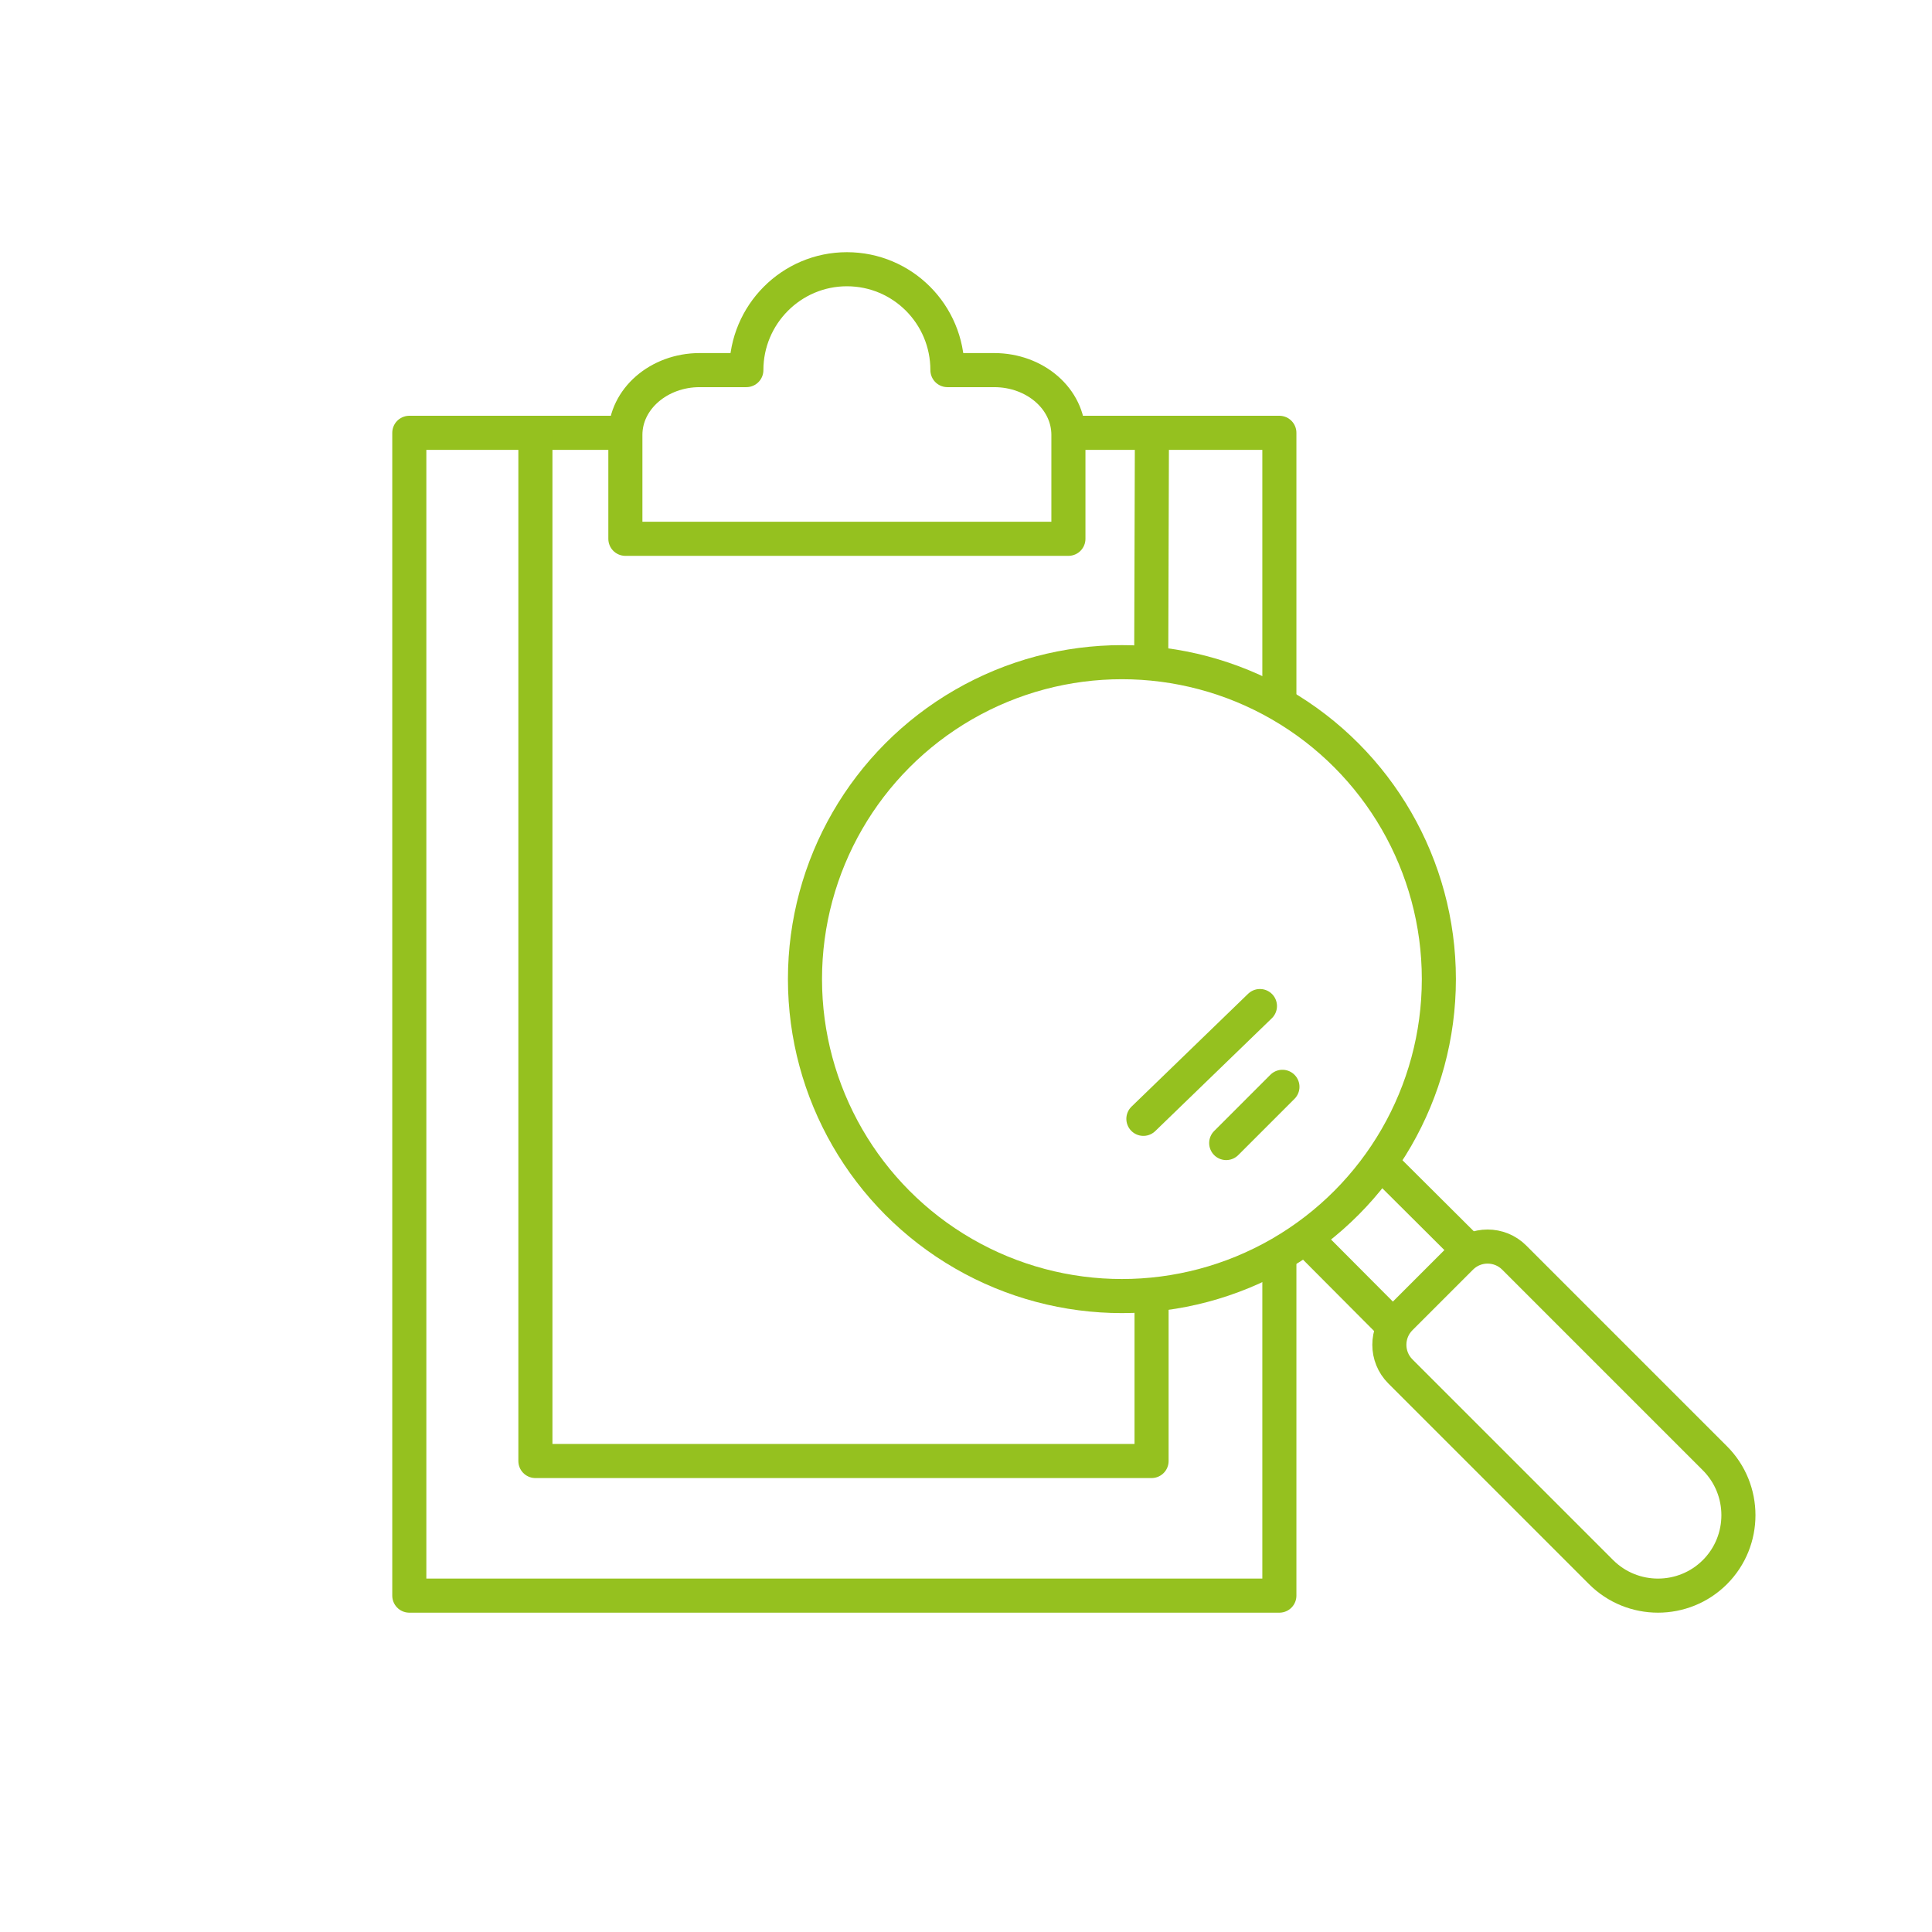
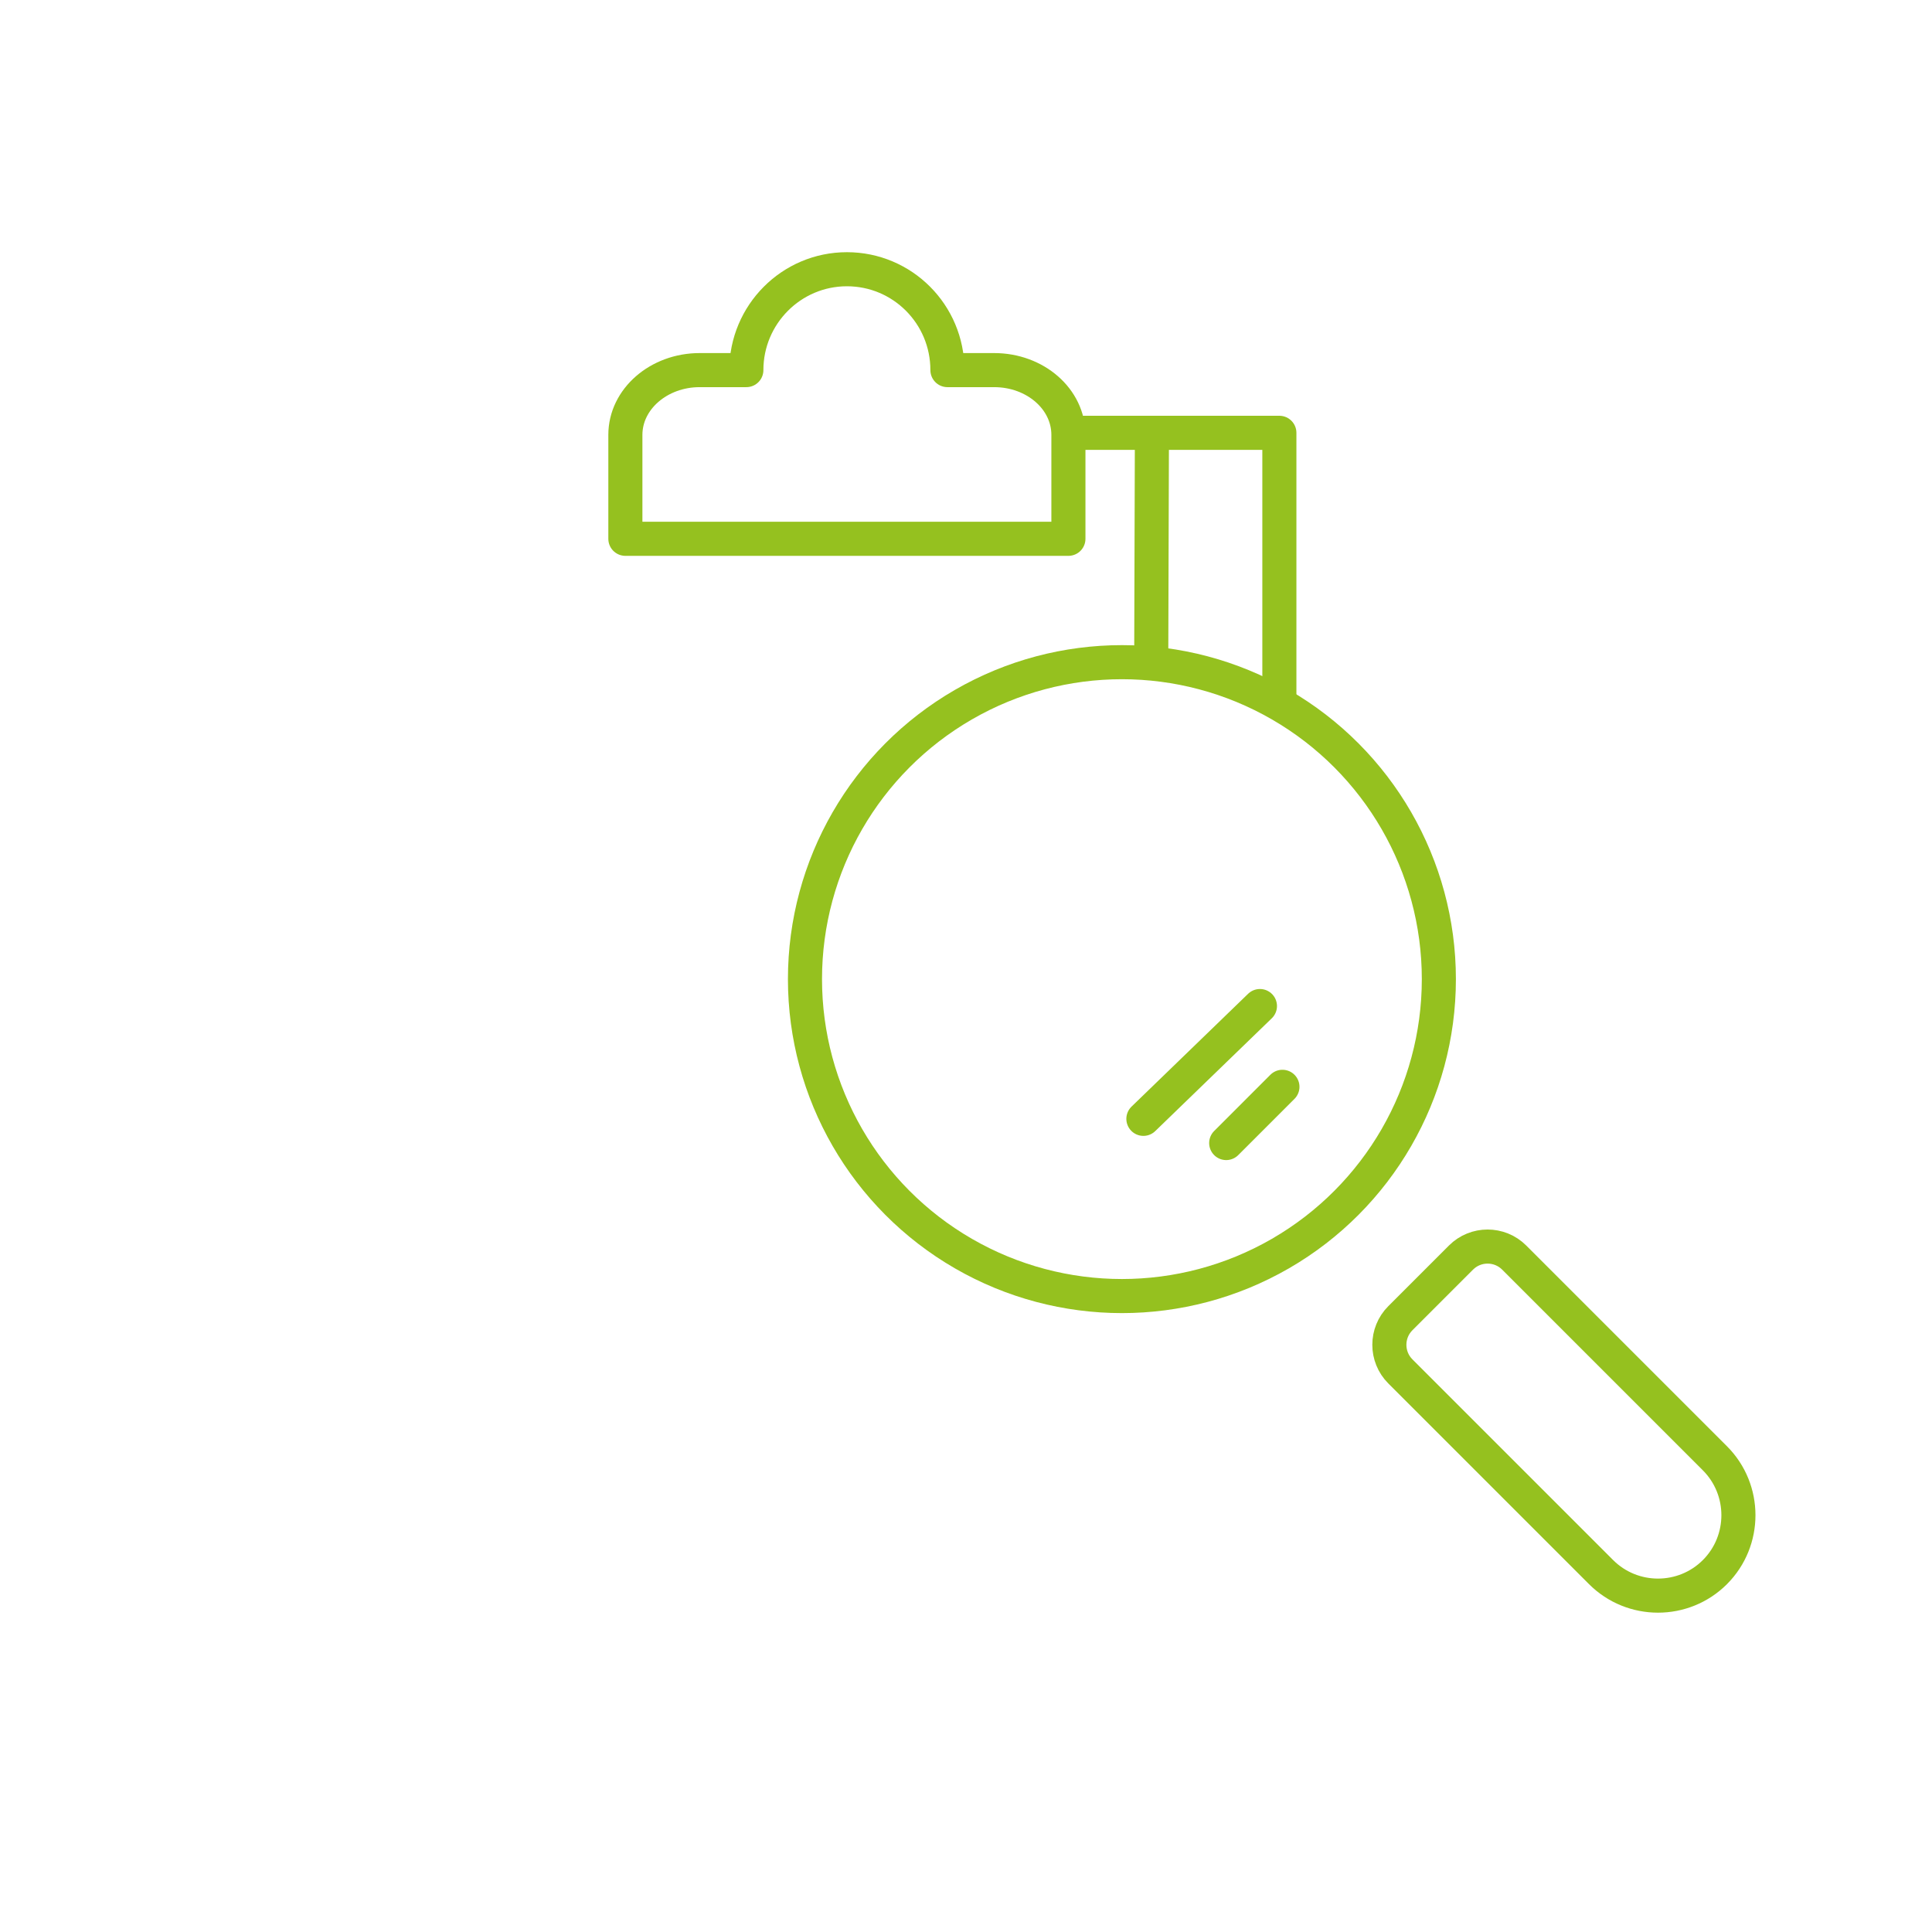
<svg xmlns="http://www.w3.org/2000/svg" version="1.1" id="Ebene_1" x="0px" y="0px" viewBox="0 0 56.69 56.69" style="enable-background:new 0 0 56.69 56.69;" xml:space="preserve">
  <style type="text/css">
	.st0{fill:none;stroke:#95C11F;stroke-linecap:round;stroke-linejoin:round;stroke-miterlimit:10;}
</style>
  <g>
-     <path class="st0" d="M21.9,10.86c0-1.63,1.32-2.96,2.95-2.96c1.63,0,2.95,1.32,2.95,2.96h1.37c1.21,0,2.18,0.85,2.18,1.9v3.05h-13   v-3.05c0-1.05,0.98-1.9,2.18-1.9H21.9z" />
-     <polyline class="st0" points="37.54,36.85 37.54,46.82 12.01,46.82 12.01,12.7 18.06,12.7  " />
+     <path class="st0" d="M21.9,10.86c0-1.63,1.32-2.96,2.95-2.96c1.63,0,2.95,1.32,2.95,2.96h1.37c1.21,0,2.18,0.85,2.18,1.9v3.05h-13   v-3.05c0-1.05,0.98-1.9,2.18-1.9z" />
    <polyline class="st0" points="31.44,12.7 37.54,12.7 37.54,20.55  " />
-     <polyline class="st0" points="15.71,12.7 15.71,42.87 33.79,42.87 33.79,38.09  " />
    <line class="st0" x1="33.8" y1="12.84" x2="33.78" y2="19.43" />
    <line class="st0" x1="33.55" y1="32.83" x2="36.97" y2="29.52" />
    <line class="st0" x1="35.98" y1="33.54" x2="37.63" y2="31.89" />
    <circle class="st0" cx="32.92" cy="28.73" r="9.3" />
-     <line class="st0" x1="43.09" y1="36.68" x2="40.66" y2="34.26" />
-     <line class="st0" x1="38.41" y1="36.43" x2="40.87" y2="38.9" />
    <path class="st0" d="M50.32,46.13L50.32,46.13c0.92-0.92,0.92-2.42,0-3.34l-5.89-5.89c-0.43-0.43-1.13-0.43-1.56,0l-1.78,1.78   c-0.43,0.43-0.43,1.13,0,1.56l5.89,5.89C47.9,47.05,49.4,47.05,50.32,46.13z" />
  </g>
</svg>